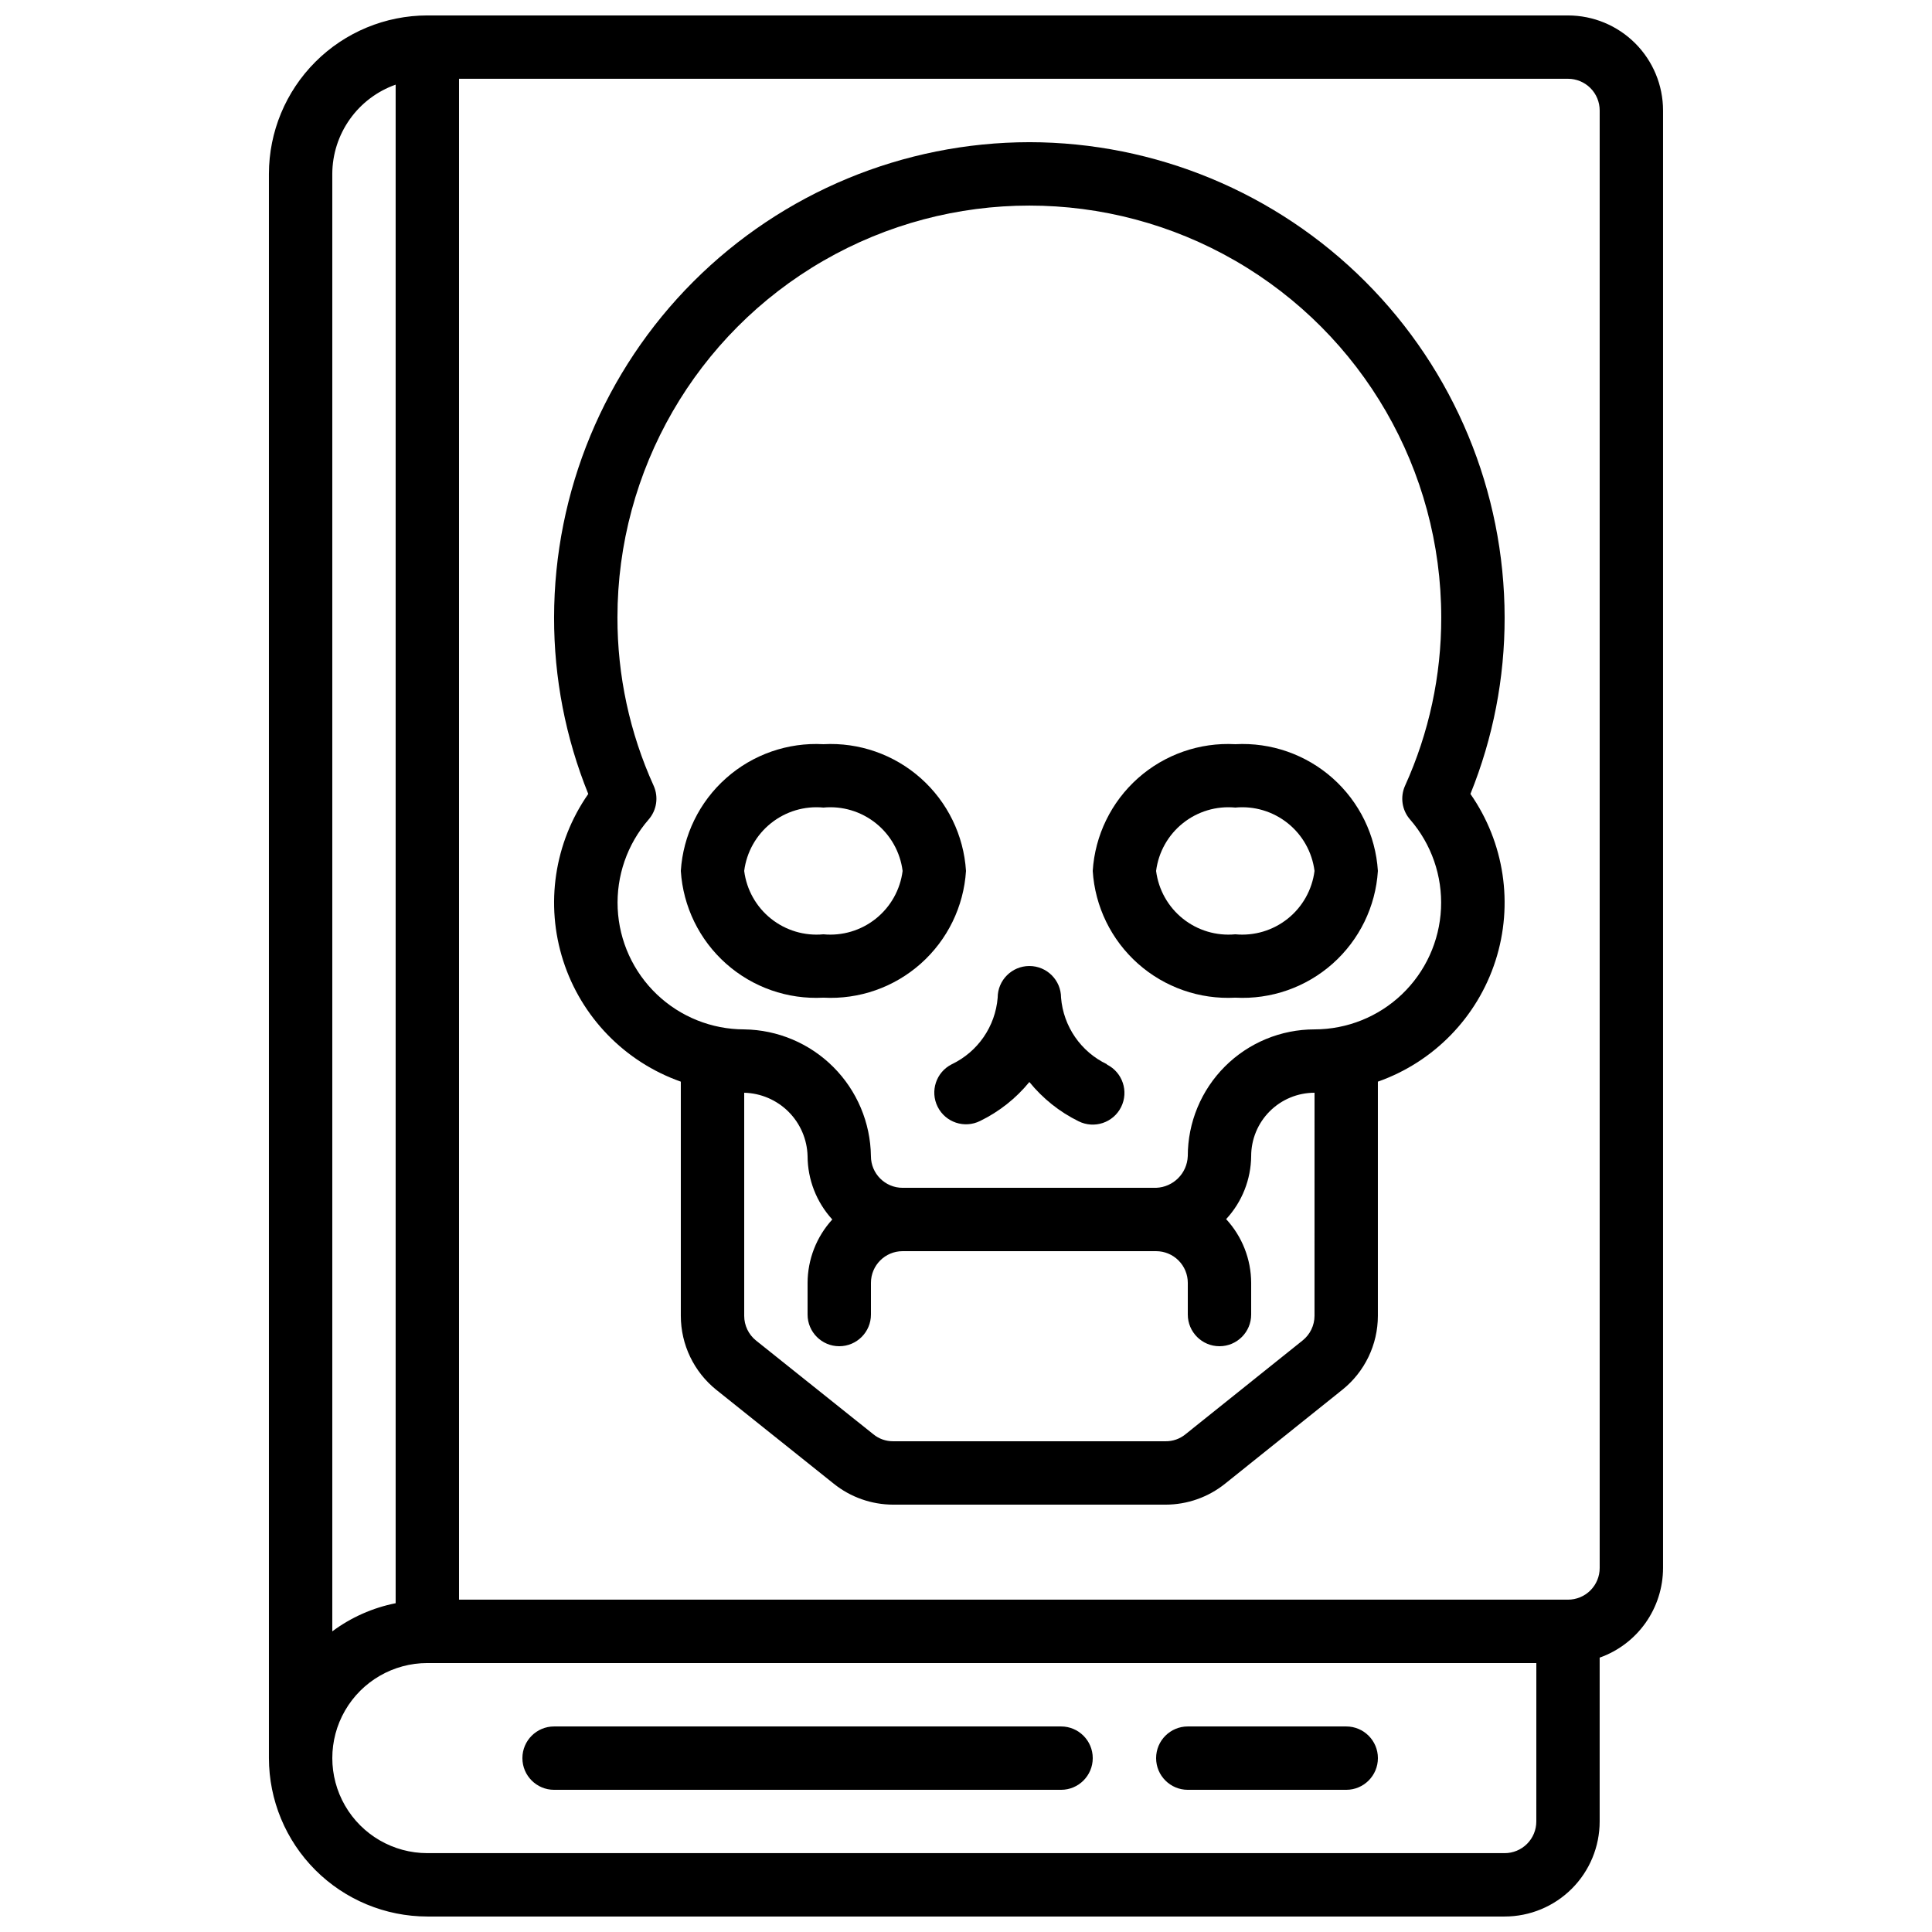
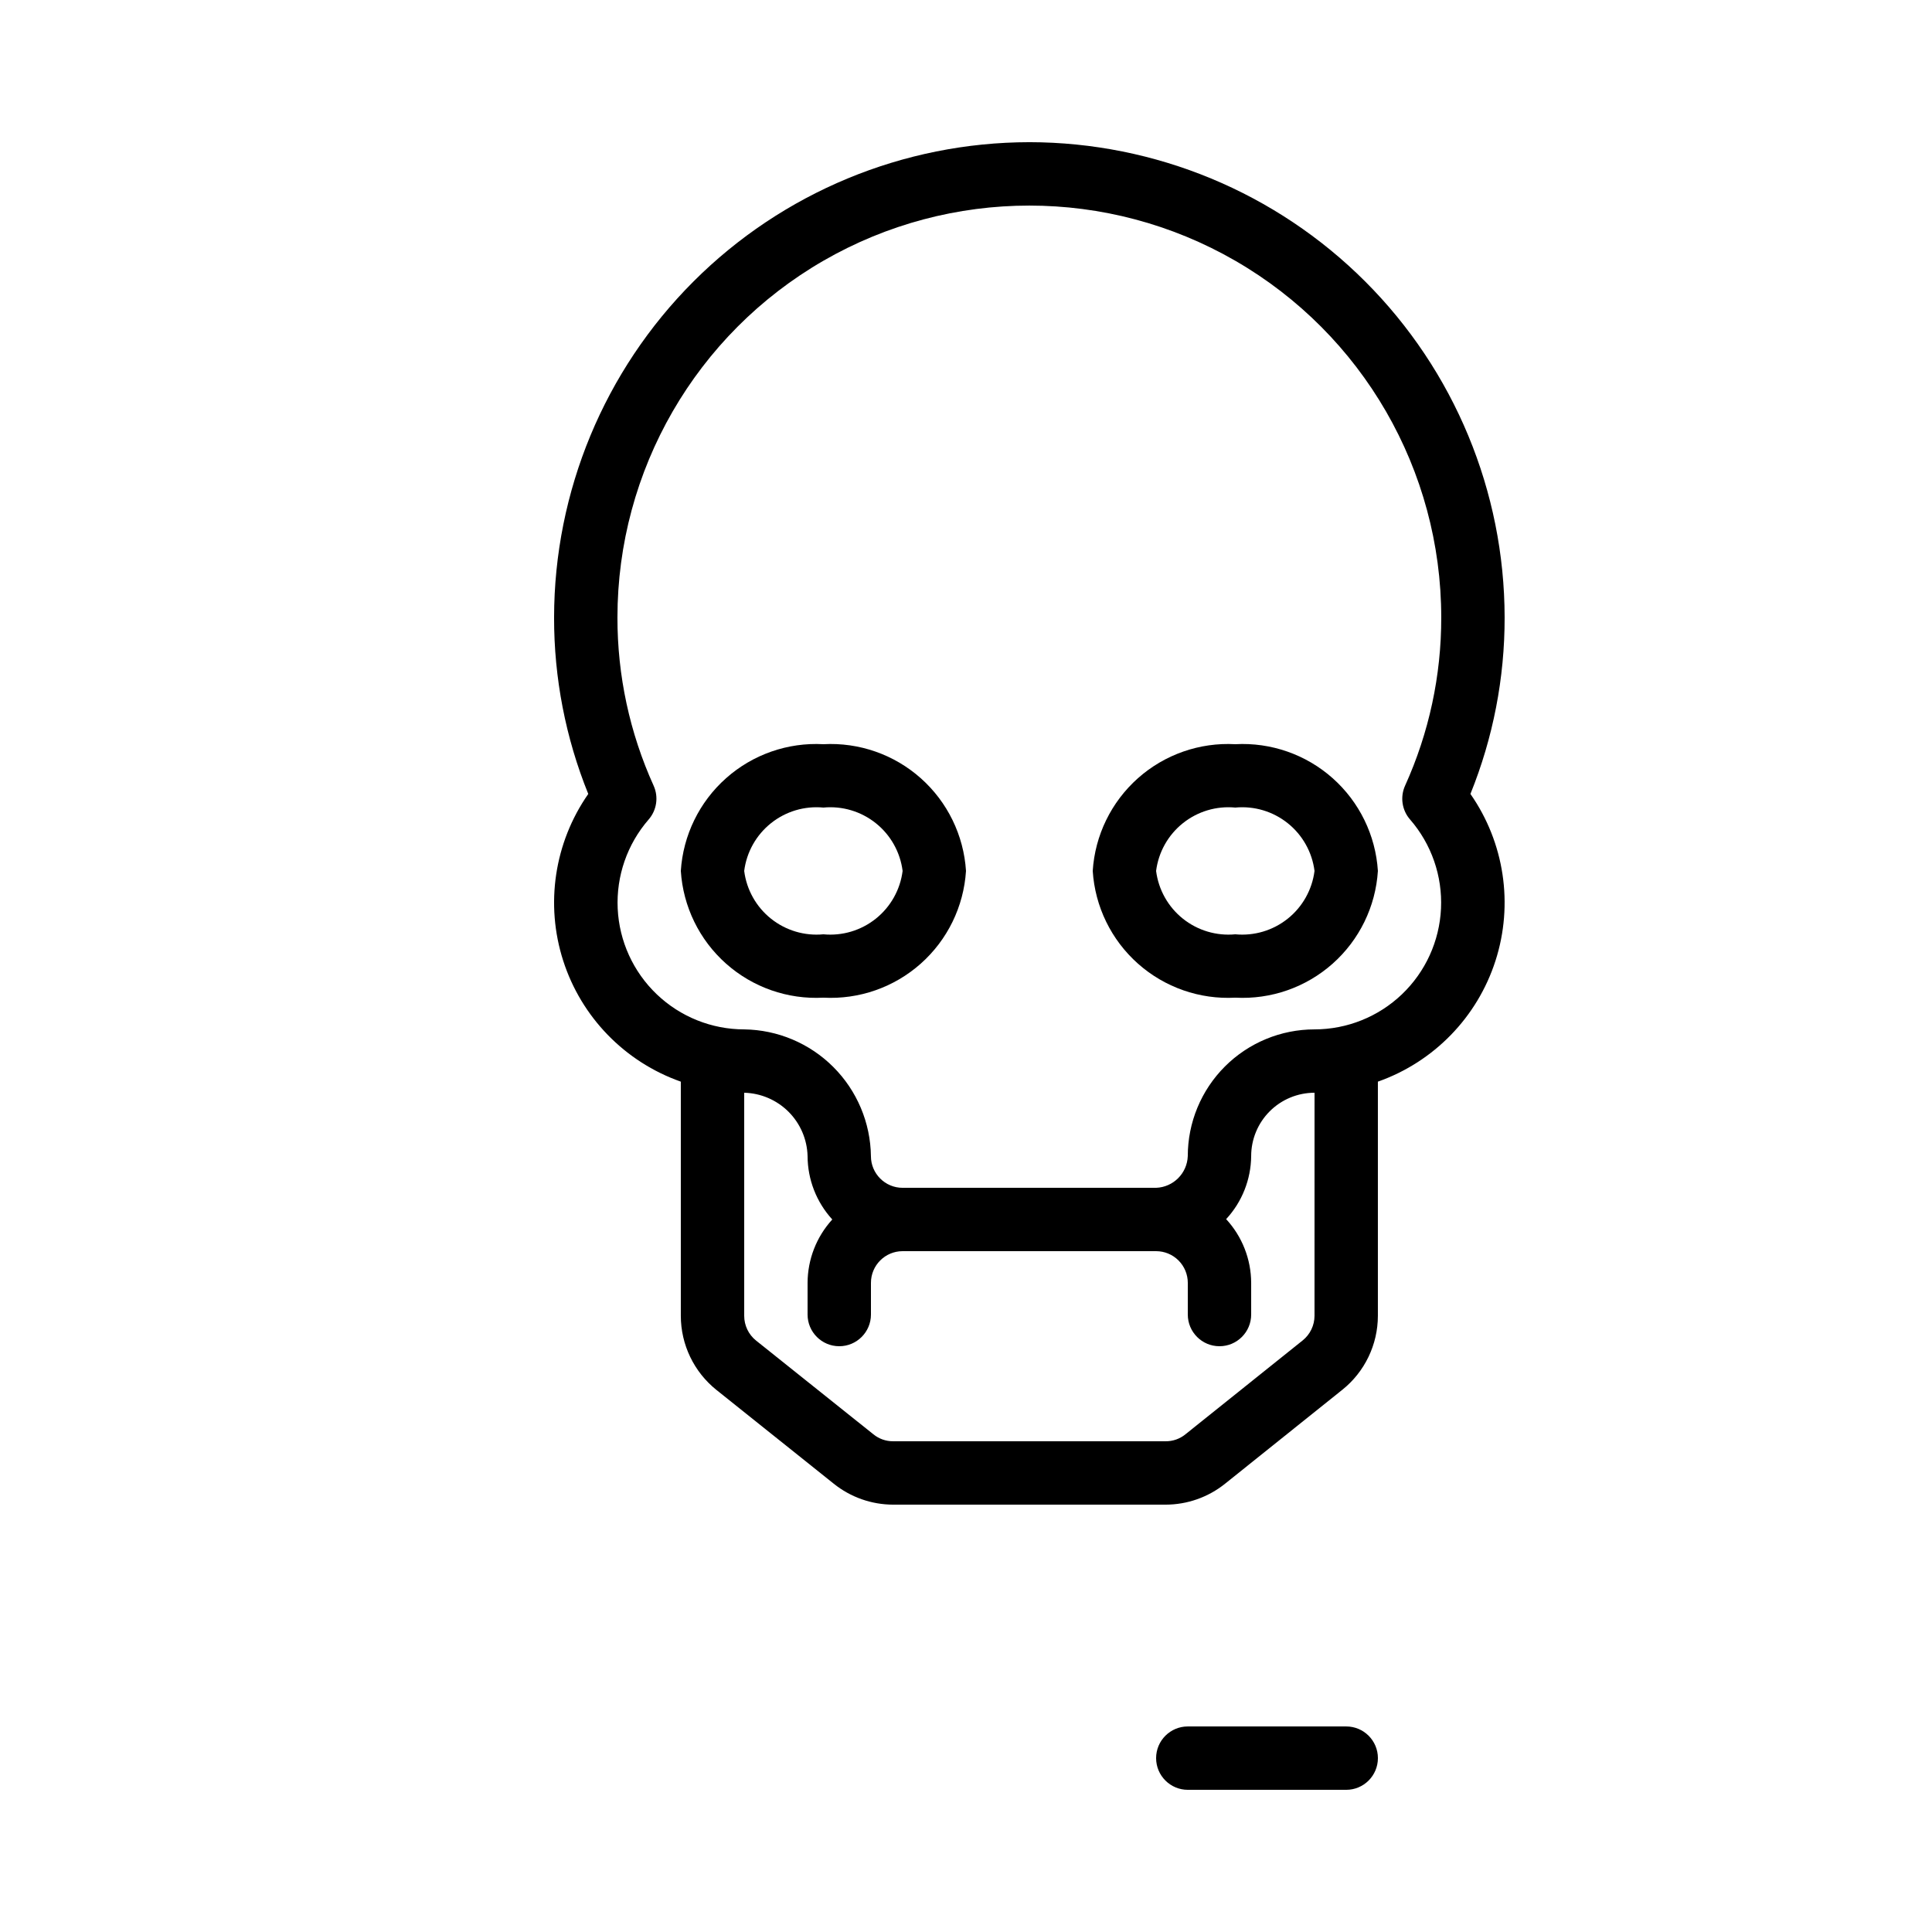
<svg xmlns="http://www.w3.org/2000/svg" width="800px" height="800px" version="1.1" viewBox="144 144 512 512">
  <defs>
    <clipPath id="a">
      <path d="m215 148.09h370v503.81h-370z" />
    </clipPath>
  </defs>
  <g clip-path="url(#a)">
-     <path d="m559.54 148.09h-302.29c-11.133 0.012-21.805 4.441-29.676 12.312-7.867 7.871-12.297 18.539-12.309 29.672v419.84c0.012 11.133 4.441 21.805 12.309 29.672 7.871 7.871 18.543 12.301 29.676 12.312h285.49c6.68 0 13.086-2.652 17.812-7.379 4.723-4.723 7.375-11.129 7.375-17.812v-43.418c4.91-1.742 9.156-4.961 12.164-9.215 3.008-4.254 4.625-9.332 4.633-14.539v-386.25c0-6.684-2.656-13.09-7.379-17.812-4.727-4.727-11.133-7.379-17.812-7.379zm-327.48 41.984c0.02-5.191 1.645-10.25 4.652-14.48 3.004-4.234 7.246-7.434 12.141-9.164v402.44c-6.082 1.207-11.82 3.754-16.793 7.457zm319.08 436.63c0 2.231-0.883 4.363-2.457 5.938-1.578 1.578-3.711 2.461-5.938 2.461h-285.49c-9 0-17.316-4.801-21.816-12.594-4.5-7.797-4.5-17.398 0-25.191s12.816-12.594 21.816-12.594h293.89zm16.793-67.176v0.004c0 2.227-0.883 4.363-2.457 5.938-1.574 1.574-3.711 2.457-5.938 2.457h-293.89v-403.05h293.89c2.227 0 4.363 0.887 5.938 2.461 1.574 1.574 2.457 3.711 2.457 5.938z" />
-   </g>
+     </g>
  <path d="m416.79 181.68c-33.395 0.035-65.41 13.316-89.023 36.93s-36.895 55.629-36.93 89.023c-0.027 16.031 3.047 31.91 9.059 46.77-8.996 12.891-11.453 29.242-6.641 44.203 4.812 14.965 16.344 26.816 31.168 32.043v62.051c0.004 7.648 3.481 14.879 9.449 19.656l31.066 24.828v0.004c4.465 3.586 10.016 5.547 15.746 5.559h72.211c5.723-0.004 11.277-1.957 15.742-5.535l31.066-24.887h0.004c5.965-4.766 9.441-11.988 9.445-19.625v-62.051c14.824-5.227 26.355-17.078 31.168-32.043 4.816-14.961 2.359-31.312-6.641-44.203 6.012-14.859 9.09-30.738 9.062-46.77-0.039-33.391-13.32-65.406-36.934-89.02s-55.629-36.895-89.02-36.934zm75.57 311.02c-0.008 2.543-1.164 4.945-3.148 6.531l-31.066 24.879v0.004c-1.484 1.203-3.34 1.855-5.25 1.836h-72.211c-1.914 0.012-3.769-0.648-5.25-1.863l-31.066-24.82c-1.996-1.598-3.152-4.012-3.148-6.566v-59.113c4.418 0.113 8.621 1.918 11.75 5.043 3.125 3.125 4.93 7.332 5.043 11.75 0.02 6.219 2.356 12.203 6.547 16.793-4.191 4.59-6.527 10.578-6.547 16.793v8.398c0 4.637 3.758 8.398 8.395 8.398 4.637 0 8.398-3.762 8.398-8.398v-8.398c0-4.637 3.758-8.395 8.395-8.395h67.176c2.227 0 4.363 0.883 5.938 2.461 1.574 1.574 2.461 3.707 2.461 5.934v8.398c0 4.637 3.758 8.398 8.395 8.398 4.641 0 8.398-3.762 8.398-8.398v-8.398c-0.02-6.258-2.387-12.285-6.633-16.883 4.211-4.551 6.574-10.504 6.633-16.703 0-4.453 1.77-8.727 4.918-11.875 3.148-3.148 7.422-4.918 11.875-4.918zm25.34-131.5h0.004c5.652 6.519 8.582 14.965 8.176 23.586s-4.113 16.754-10.352 22.715c-6.242 5.961-14.539 9.289-23.168 9.297-8.906 0-17.449 3.539-23.75 9.836-6.297 6.301-9.836 14.844-9.836 23.75-0.172 4.566-3.832 8.227-8.398 8.398h-67.176c-4.637 0-8.395-3.762-8.395-8.398-0.117-8.871-3.695-17.348-9.969-23.621-6.273-6.273-14.746-9.848-23.617-9.965-8.633-0.008-16.926-3.336-23.168-9.297-6.242-5.961-9.949-14.094-10.355-22.715-0.402-8.621 2.523-17.066 8.18-23.586 2.168-2.473 2.695-5.984 1.344-8.984-6.344-14.004-9.613-29.203-9.59-44.578 0-38.996 20.805-75.035 54.578-94.535 33.777-19.496 75.387-19.496 109.16 0 33.773 19.5 54.578 55.539 54.578 94.535 0.027 15.375-3.242 30.574-9.586 44.578-1.352 3-0.828 6.512 1.344 8.984z" />
  <path d="m362.21 341.22c-9.453-0.516-18.727 2.727-25.801 9.016-7.078 6.293-11.383 15.121-11.984 24.57 0.602 9.449 4.906 18.277 11.984 24.566 7.074 6.293 16.348 9.531 25.801 9.02 9.457 0.512 18.73-2.727 25.805-9.02 7.078-6.289 11.383-15.117 11.984-24.566-0.602-9.449-4.906-18.277-11.984-24.57-7.074-6.289-16.348-9.531-25.805-9.016zm0 50.383v-0.004c-4.992 0.477-9.977-1.012-13.895-4.144-3.918-3.133-6.465-7.672-7.094-12.648 0.629-4.977 3.176-9.516 7.094-12.648 3.918-3.137 8.902-4.621 13.895-4.144 4.996-0.477 9.98 1.008 13.898 4.144 3.918 3.133 6.465 7.672 7.094 12.648-0.629 4.977-3.176 9.516-7.094 12.648-3.918 3.133-8.902 4.621-13.898 4.144z" />
-   <path d="m471.37 341.22c-9.453-0.516-18.727 2.727-25.805 9.016-7.074 6.293-11.383 15.121-11.98 24.57 0.598 9.449 4.906 18.277 11.98 24.566 7.078 6.293 16.352 9.531 25.805 9.02 9.453 0.512 18.727-2.727 25.805-9.02 7.074-6.289 11.383-15.117 11.98-24.566-0.598-9.449-4.906-18.277-11.98-24.57-7.078-6.289-16.352-9.531-25.805-9.016zm0 50.383v-0.004c-4.996 0.477-9.98-1.012-13.898-4.144-3.918-3.133-6.461-7.672-7.094-12.648 0.633-4.977 3.176-9.516 7.094-12.648 3.918-3.137 8.902-4.621 13.898-4.144 4.996-0.477 9.98 1.008 13.898 4.144 3.918 3.133 6.461 7.672 7.094 12.648-0.633 4.977-3.176 9.516-7.094 12.648-3.918 3.133-8.902 4.621-13.898 4.144z" />
+   <path d="m471.37 341.22c-9.453-0.516-18.727 2.727-25.805 9.016-7.074 6.293-11.383 15.121-11.98 24.57 0.598 9.449 4.906 18.277 11.98 24.566 7.078 6.293 16.352 9.531 25.805 9.02 9.453 0.512 18.727-2.727 25.805-9.02 7.074-6.289 11.383-15.117 11.98-24.566-0.598-9.449-4.906-18.277-11.98-24.57-7.078-6.289-16.352-9.531-25.805-9.016m0 50.383v-0.004c-4.996 0.477-9.98-1.012-13.898-4.144-3.918-3.133-6.461-7.672-7.094-12.648 0.633-4.977 3.176-9.516 7.094-12.648 3.918-3.137 8.902-4.621 13.898-4.144 4.996-0.477 9.98 1.008 13.898 4.144 3.918 3.133 6.461 7.672 7.094 12.648-0.633 4.977-3.176 9.516-7.094 12.648-3.918 3.133-8.902 4.621-13.898 4.144z" />
  <path d="m458.78 618.32h41.984c4.637 0 8.395-3.762 8.395-8.398s-3.758-8.395-8.395-8.395h-41.984c-4.637 0-8.398 3.758-8.398 8.395s3.762 8.398 8.398 8.398z" />
-   <path d="m290.84 618.32h134.35c4.641 0 8.398-3.762 8.398-8.398s-3.758-8.395-8.398-8.395h-134.35c-4.637 0-8.398 3.758-8.398 8.395s3.762 8.398 8.398 8.398z" />
-   <path d="m437.34 426.03c-6.902-3.293-11.531-10.012-12.152-17.633 0-4.637-3.758-8.395-8.395-8.395s-8.398 3.758-8.398 8.395c-0.625 7.621-5.25 14.336-12.148 17.633-4.152 2.074-5.836 7.121-3.762 11.27 2.07 4.152 7.117 5.836 11.266 3.762 5.043-2.457 9.492-5.977 13.043-10.32 3.543 4.371 7.992 7.922 13.039 10.406 4.152 2.07 9.195 0.387 11.27-3.762 2.074-4.152 0.387-9.195-3.762-11.27z" />
</svg>